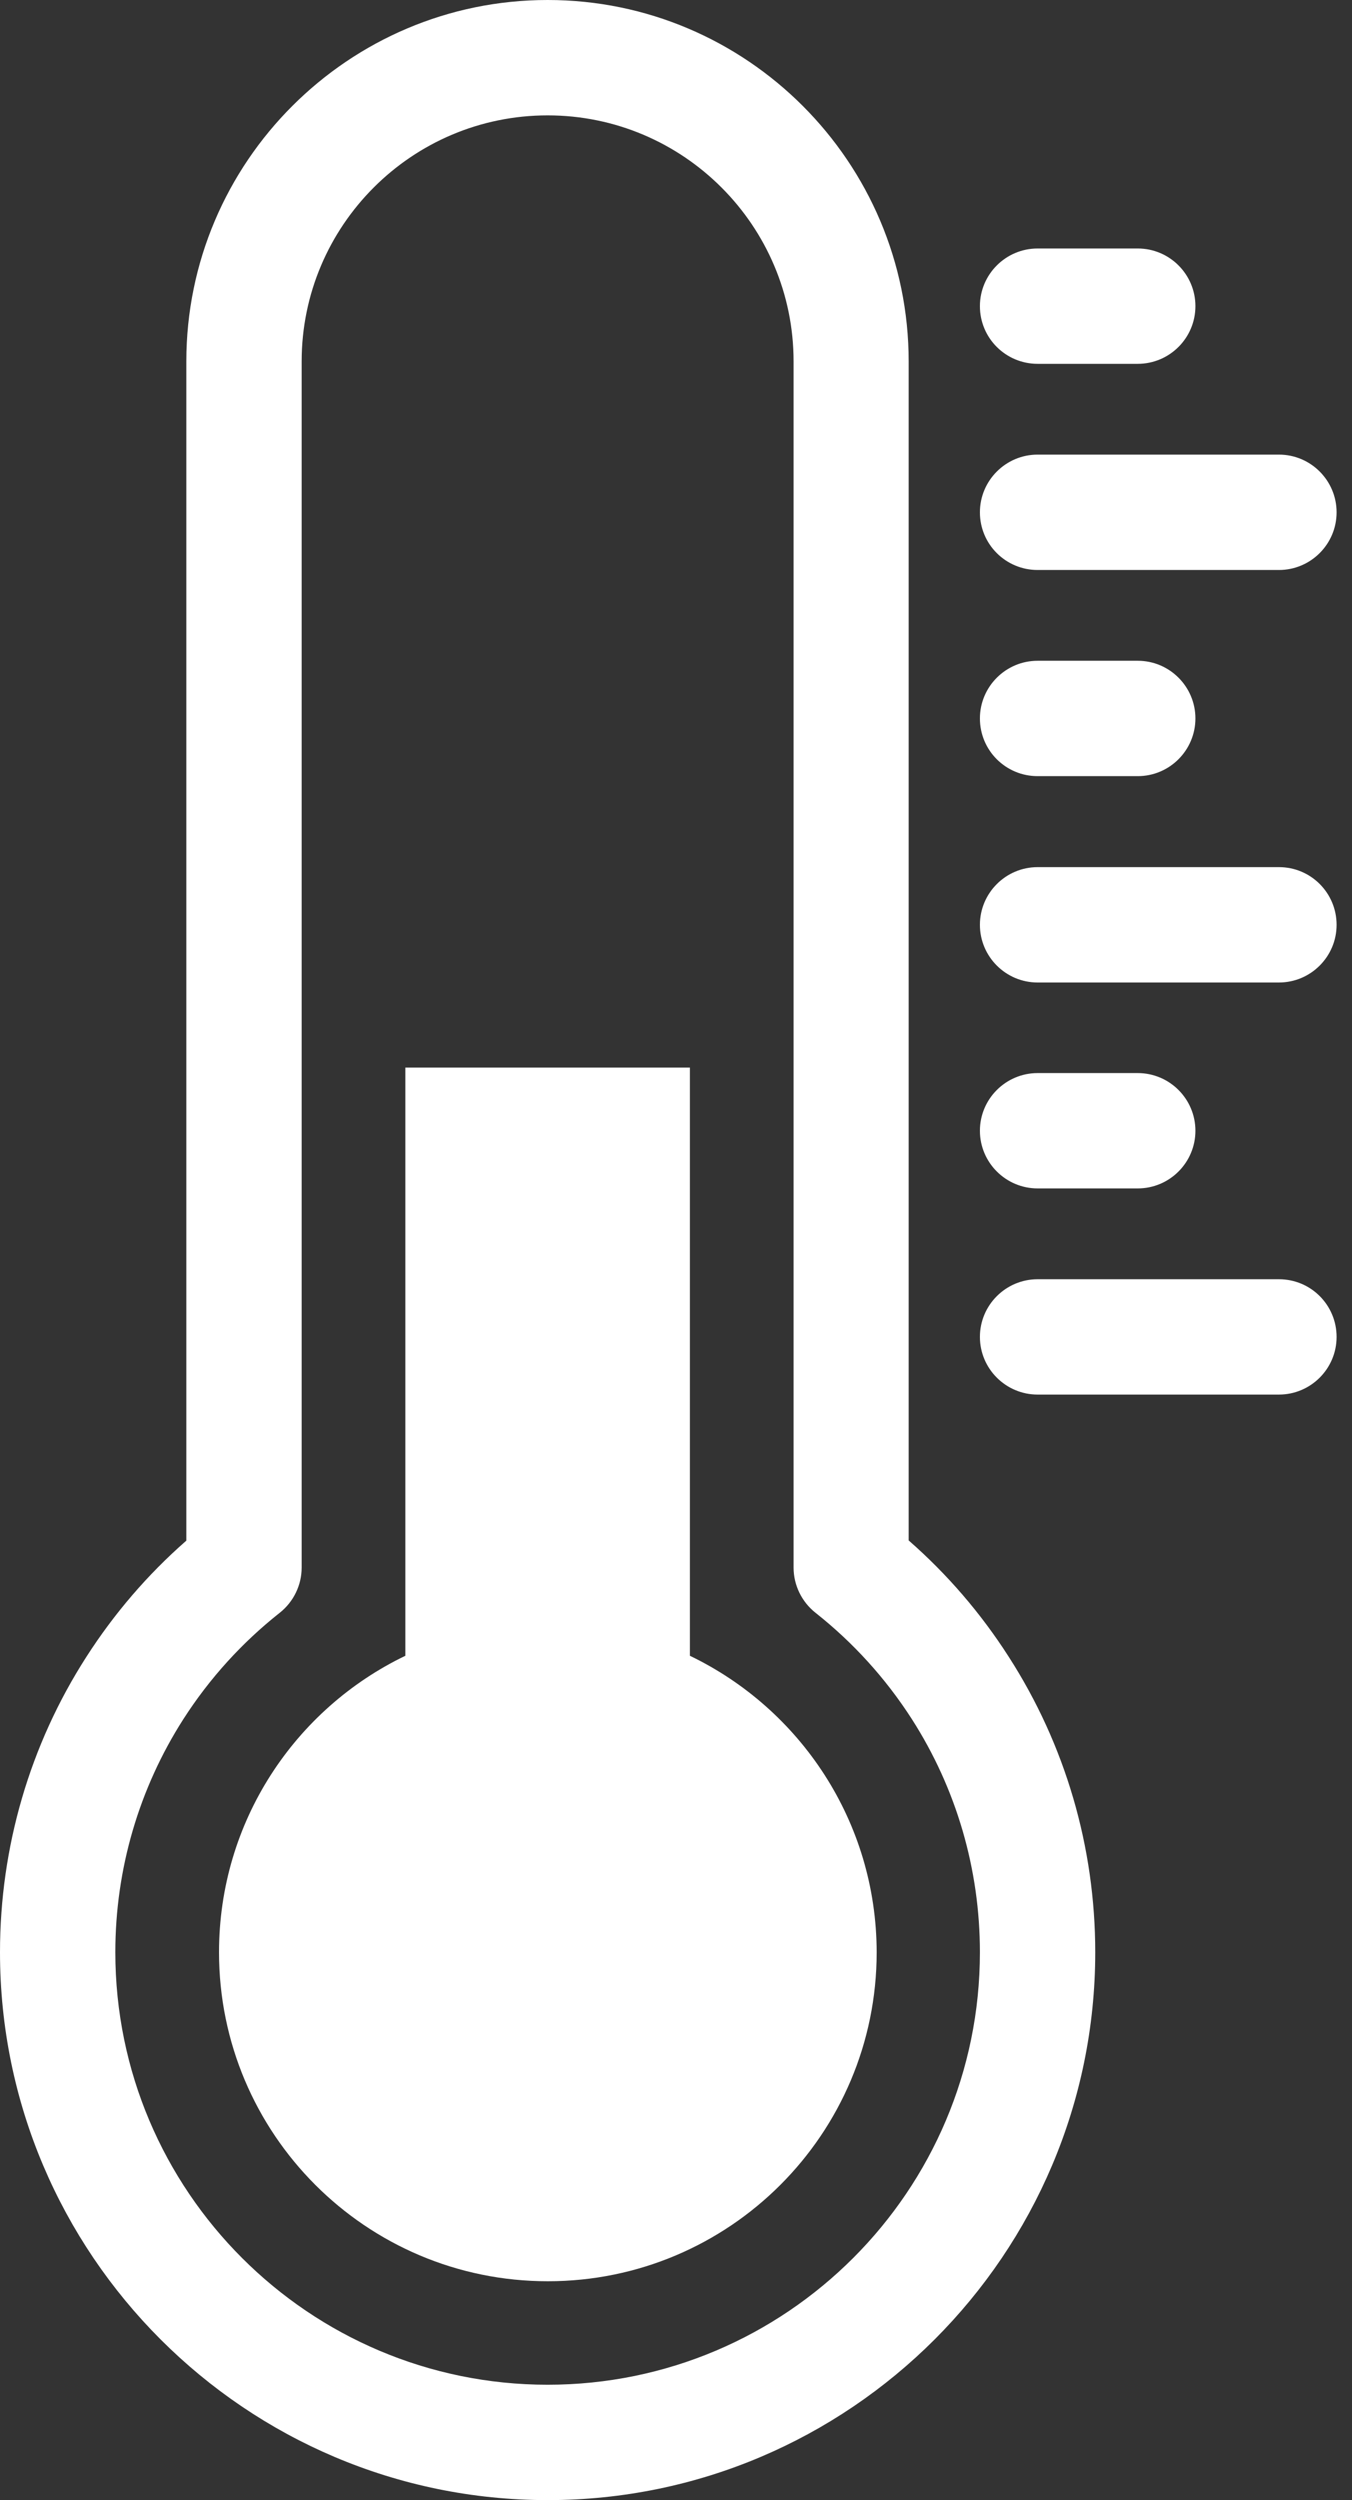
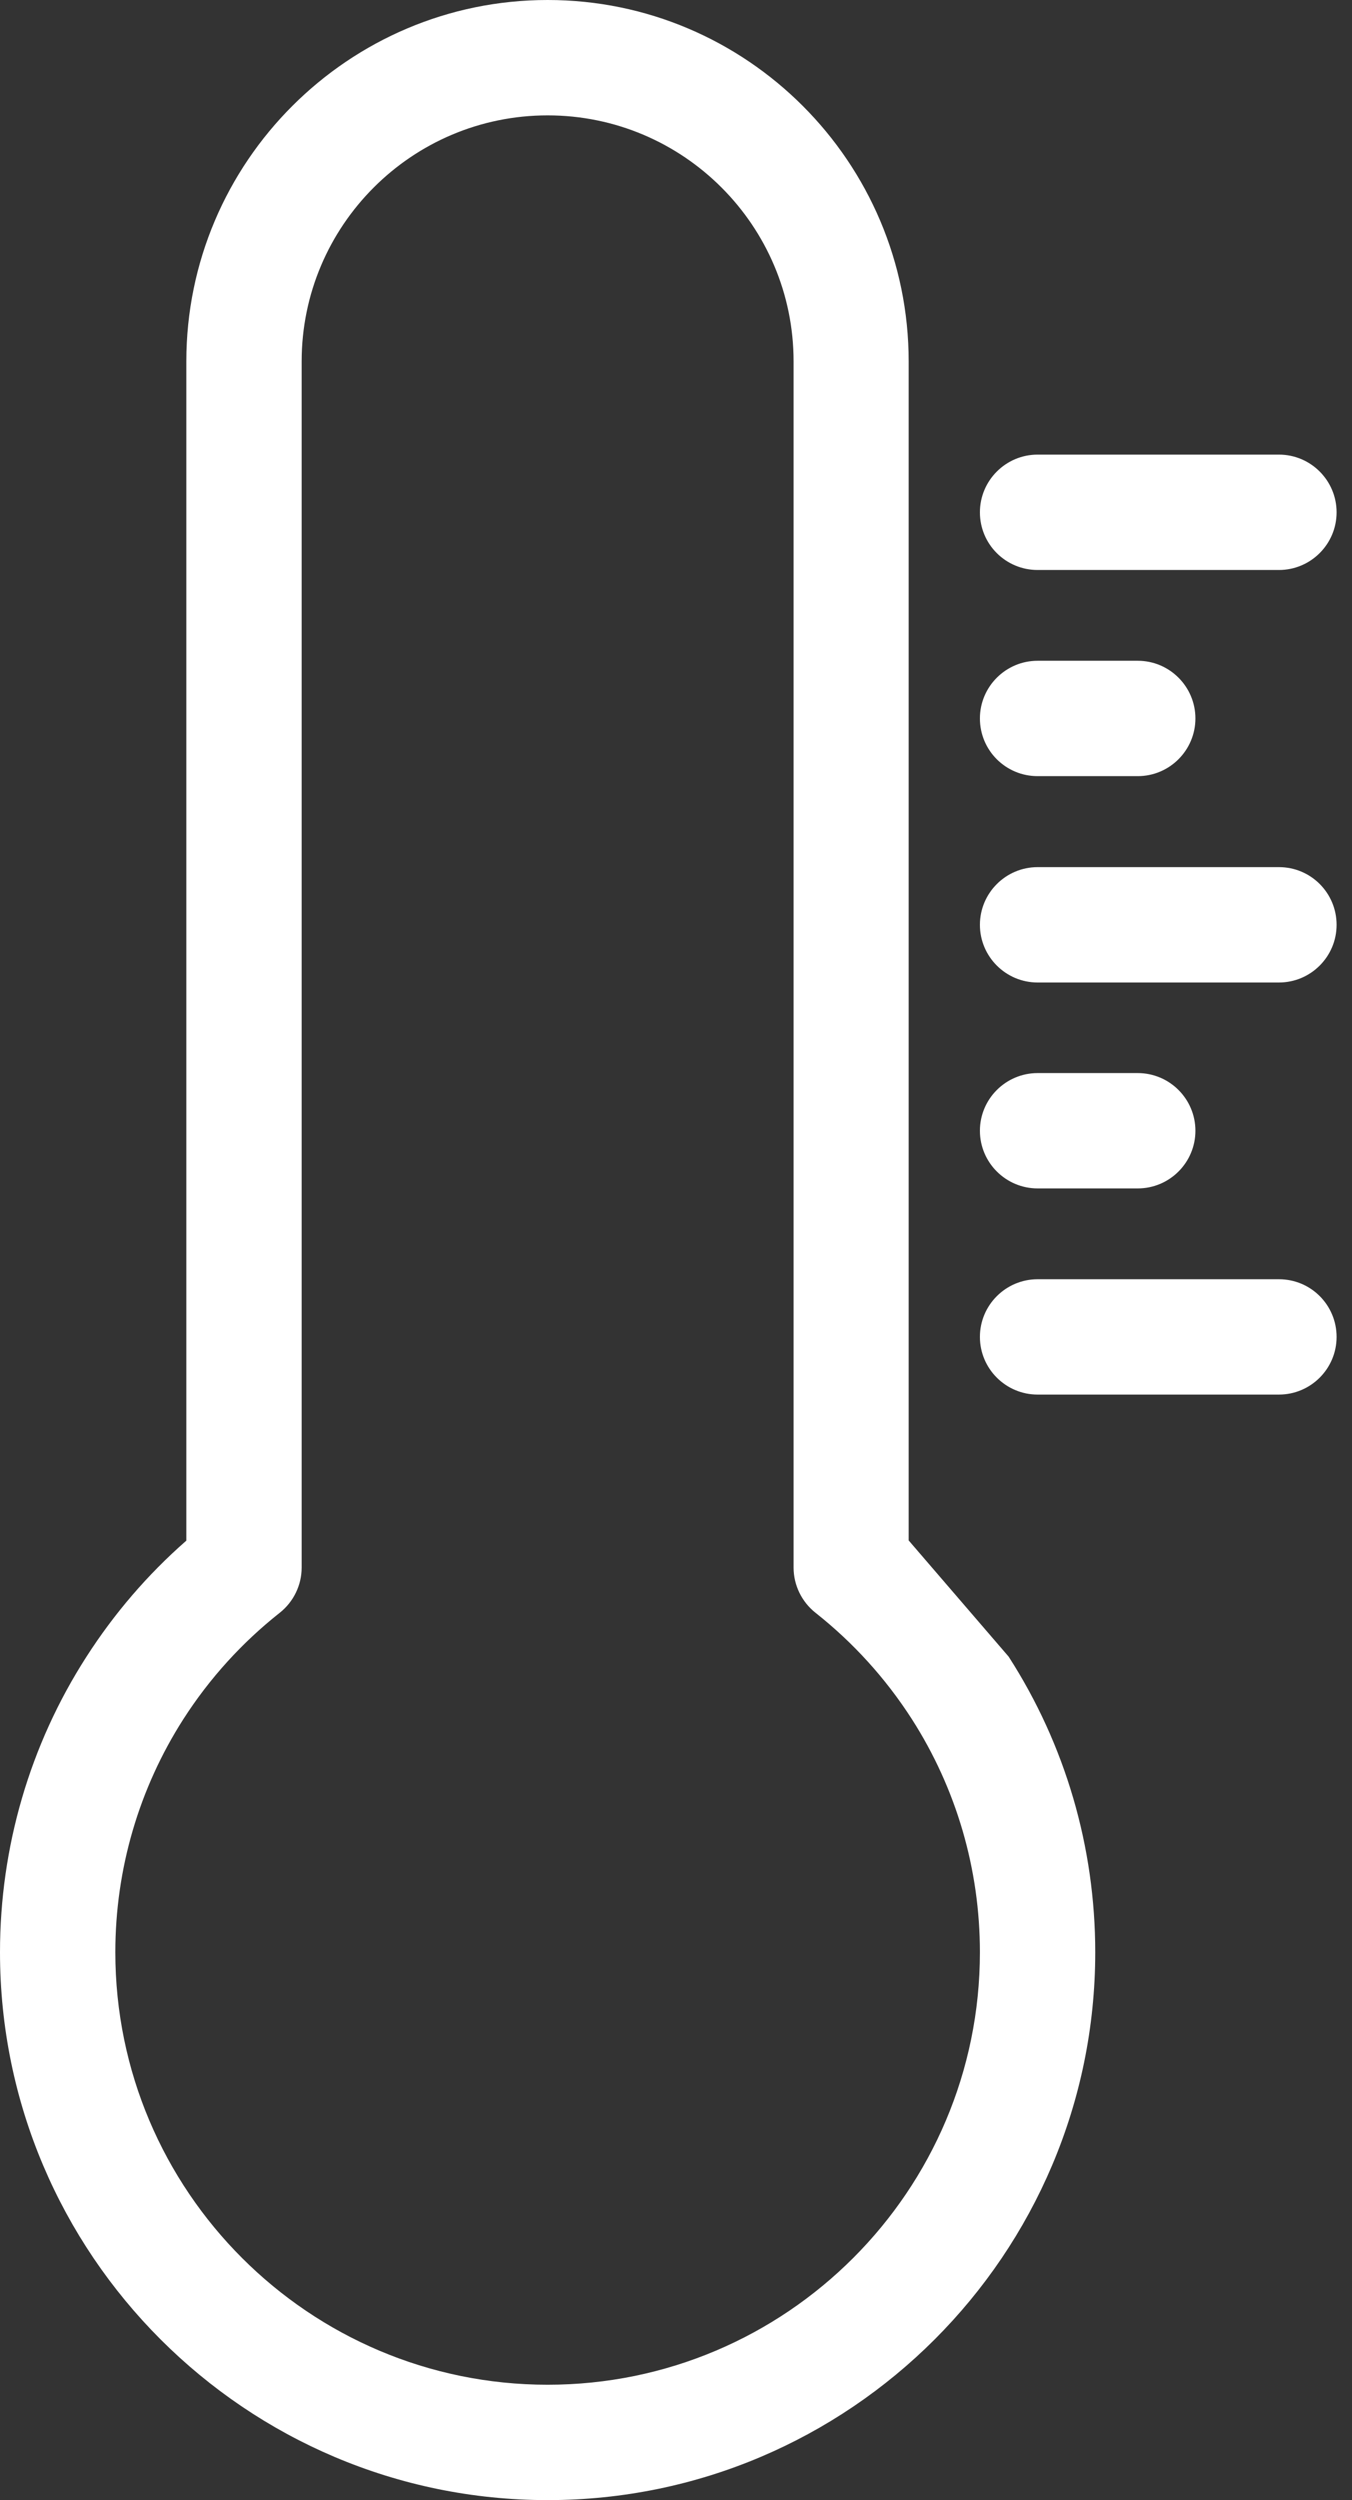
<svg xmlns="http://www.w3.org/2000/svg" width="33" height="61" viewBox="0 0 33 61" fill="none">
  <rect x="0" y="0" width="33" height="61" fill="#333333" stroke="none" />
-   <path d="M22.179 37.585V8.818C22.179 3.954 18.225 0 13.367 0C8.508 0 4.548 3.954 4.548 8.818V37.59C3.606 38.414 2.788 39.366 2.108 40.426C0.728 42.572 0 45.07 0 47.633C0 55.002 5.998 61 13.367 61C20.735 61 26.733 55.002 26.733 47.633C26.733 45.07 26.005 42.572 24.619 40.42C23.94 39.361 23.121 38.409 22.179 37.585ZM13.367 58.185C7.545 58.185 2.815 53.455 2.815 47.633C2.815 45.605 3.392 43.636 4.479 41.94C5.115 40.95 5.907 40.078 6.828 39.35C7.165 39.083 7.363 38.676 7.363 38.248V8.818C7.363 5.506 10.054 2.815 13.367 2.815C16.679 2.815 19.37 5.506 19.37 8.818V38.248C19.37 38.676 19.568 39.083 19.905 39.35C20.826 40.078 21.617 40.95 22.254 41.94C23.346 43.642 23.918 45.611 23.918 47.633C23.918 53.455 19.188 58.185 13.367 58.185Z" fill="white" />
-   <path d="M25.326 8.877H27.771C28.547 8.877 29.178 8.246 29.178 7.47C29.178 6.694 28.547 6.063 27.771 6.063H25.326C24.55 6.063 23.918 6.694 23.918 7.47C23.918 8.251 24.55 8.877 25.326 8.877Z" fill="white" />
+   <path d="M22.179 37.585V8.818C22.179 3.954 18.225 0 13.367 0C8.508 0 4.548 3.954 4.548 8.818V37.59C3.606 38.414 2.788 39.366 2.108 40.426C0.728 42.572 0 45.07 0 47.633C0 55.002 5.998 61 13.367 61C20.735 61 26.733 55.002 26.733 47.633C26.733 45.07 26.005 42.572 24.619 40.42ZM13.367 58.185C7.545 58.185 2.815 53.455 2.815 47.633C2.815 45.605 3.392 43.636 4.479 41.94C5.115 40.95 5.907 40.078 6.828 39.35C7.165 39.083 7.363 38.676 7.363 38.248V8.818C7.363 5.506 10.054 2.815 13.367 2.815C16.679 2.815 19.37 5.506 19.37 8.818V38.248C19.37 38.676 19.568 39.083 19.905 39.35C20.826 40.078 21.617 40.95 22.254 41.94C23.346 43.642 23.918 45.611 23.918 47.633C23.918 53.455 19.188 58.185 13.367 58.185Z" fill="white" />
  <path d="M25.326 13.907H31.217C31.993 13.907 32.624 13.276 32.624 12.5C32.624 11.724 31.993 11.092 31.217 11.092H25.326C24.55 11.092 23.918 11.724 23.918 12.5C23.918 13.281 24.55 13.907 25.326 13.907Z" fill="white" />
  <path d="M25.326 18.937H27.771C28.547 18.937 29.178 18.305 29.178 17.529C29.178 16.754 28.547 16.122 27.771 16.122H25.326C24.55 16.122 23.918 16.754 23.918 17.529C23.918 18.311 24.55 18.937 25.326 18.937Z" fill="white" />
  <path d="M31.217 21.157H25.326C24.55 21.157 23.918 21.789 23.918 22.565C23.918 23.34 24.55 23.972 25.326 23.972H31.217C31.993 23.972 32.624 23.34 32.624 22.565C32.624 21.789 31.998 21.157 31.217 21.157Z" fill="white" />
  <path d="M25.326 28.996H27.771C28.547 28.996 29.178 28.365 29.178 27.589C29.178 26.813 28.547 26.182 27.771 26.182H25.326C24.55 26.182 23.918 26.813 23.918 27.589C23.918 28.365 24.55 28.996 25.326 28.996Z" fill="white" />
  <path d="M31.217 31.212H25.326C24.55 31.212 23.918 31.843 23.918 32.619C23.918 33.395 24.55 34.026 25.326 34.026H31.217C31.993 34.026 32.624 33.395 32.624 32.619C32.624 31.843 31.998 31.212 31.217 31.212Z" fill="white" />
-   <path d="M16.839 40.399V26.048H9.894V40.399C7.202 41.694 5.346 44.444 5.346 47.633C5.346 52.064 8.936 55.66 13.372 55.66C17.802 55.66 21.398 52.069 21.398 47.633C21.393 44.444 19.531 41.694 16.839 40.399Z" fill="white" />
</svg>